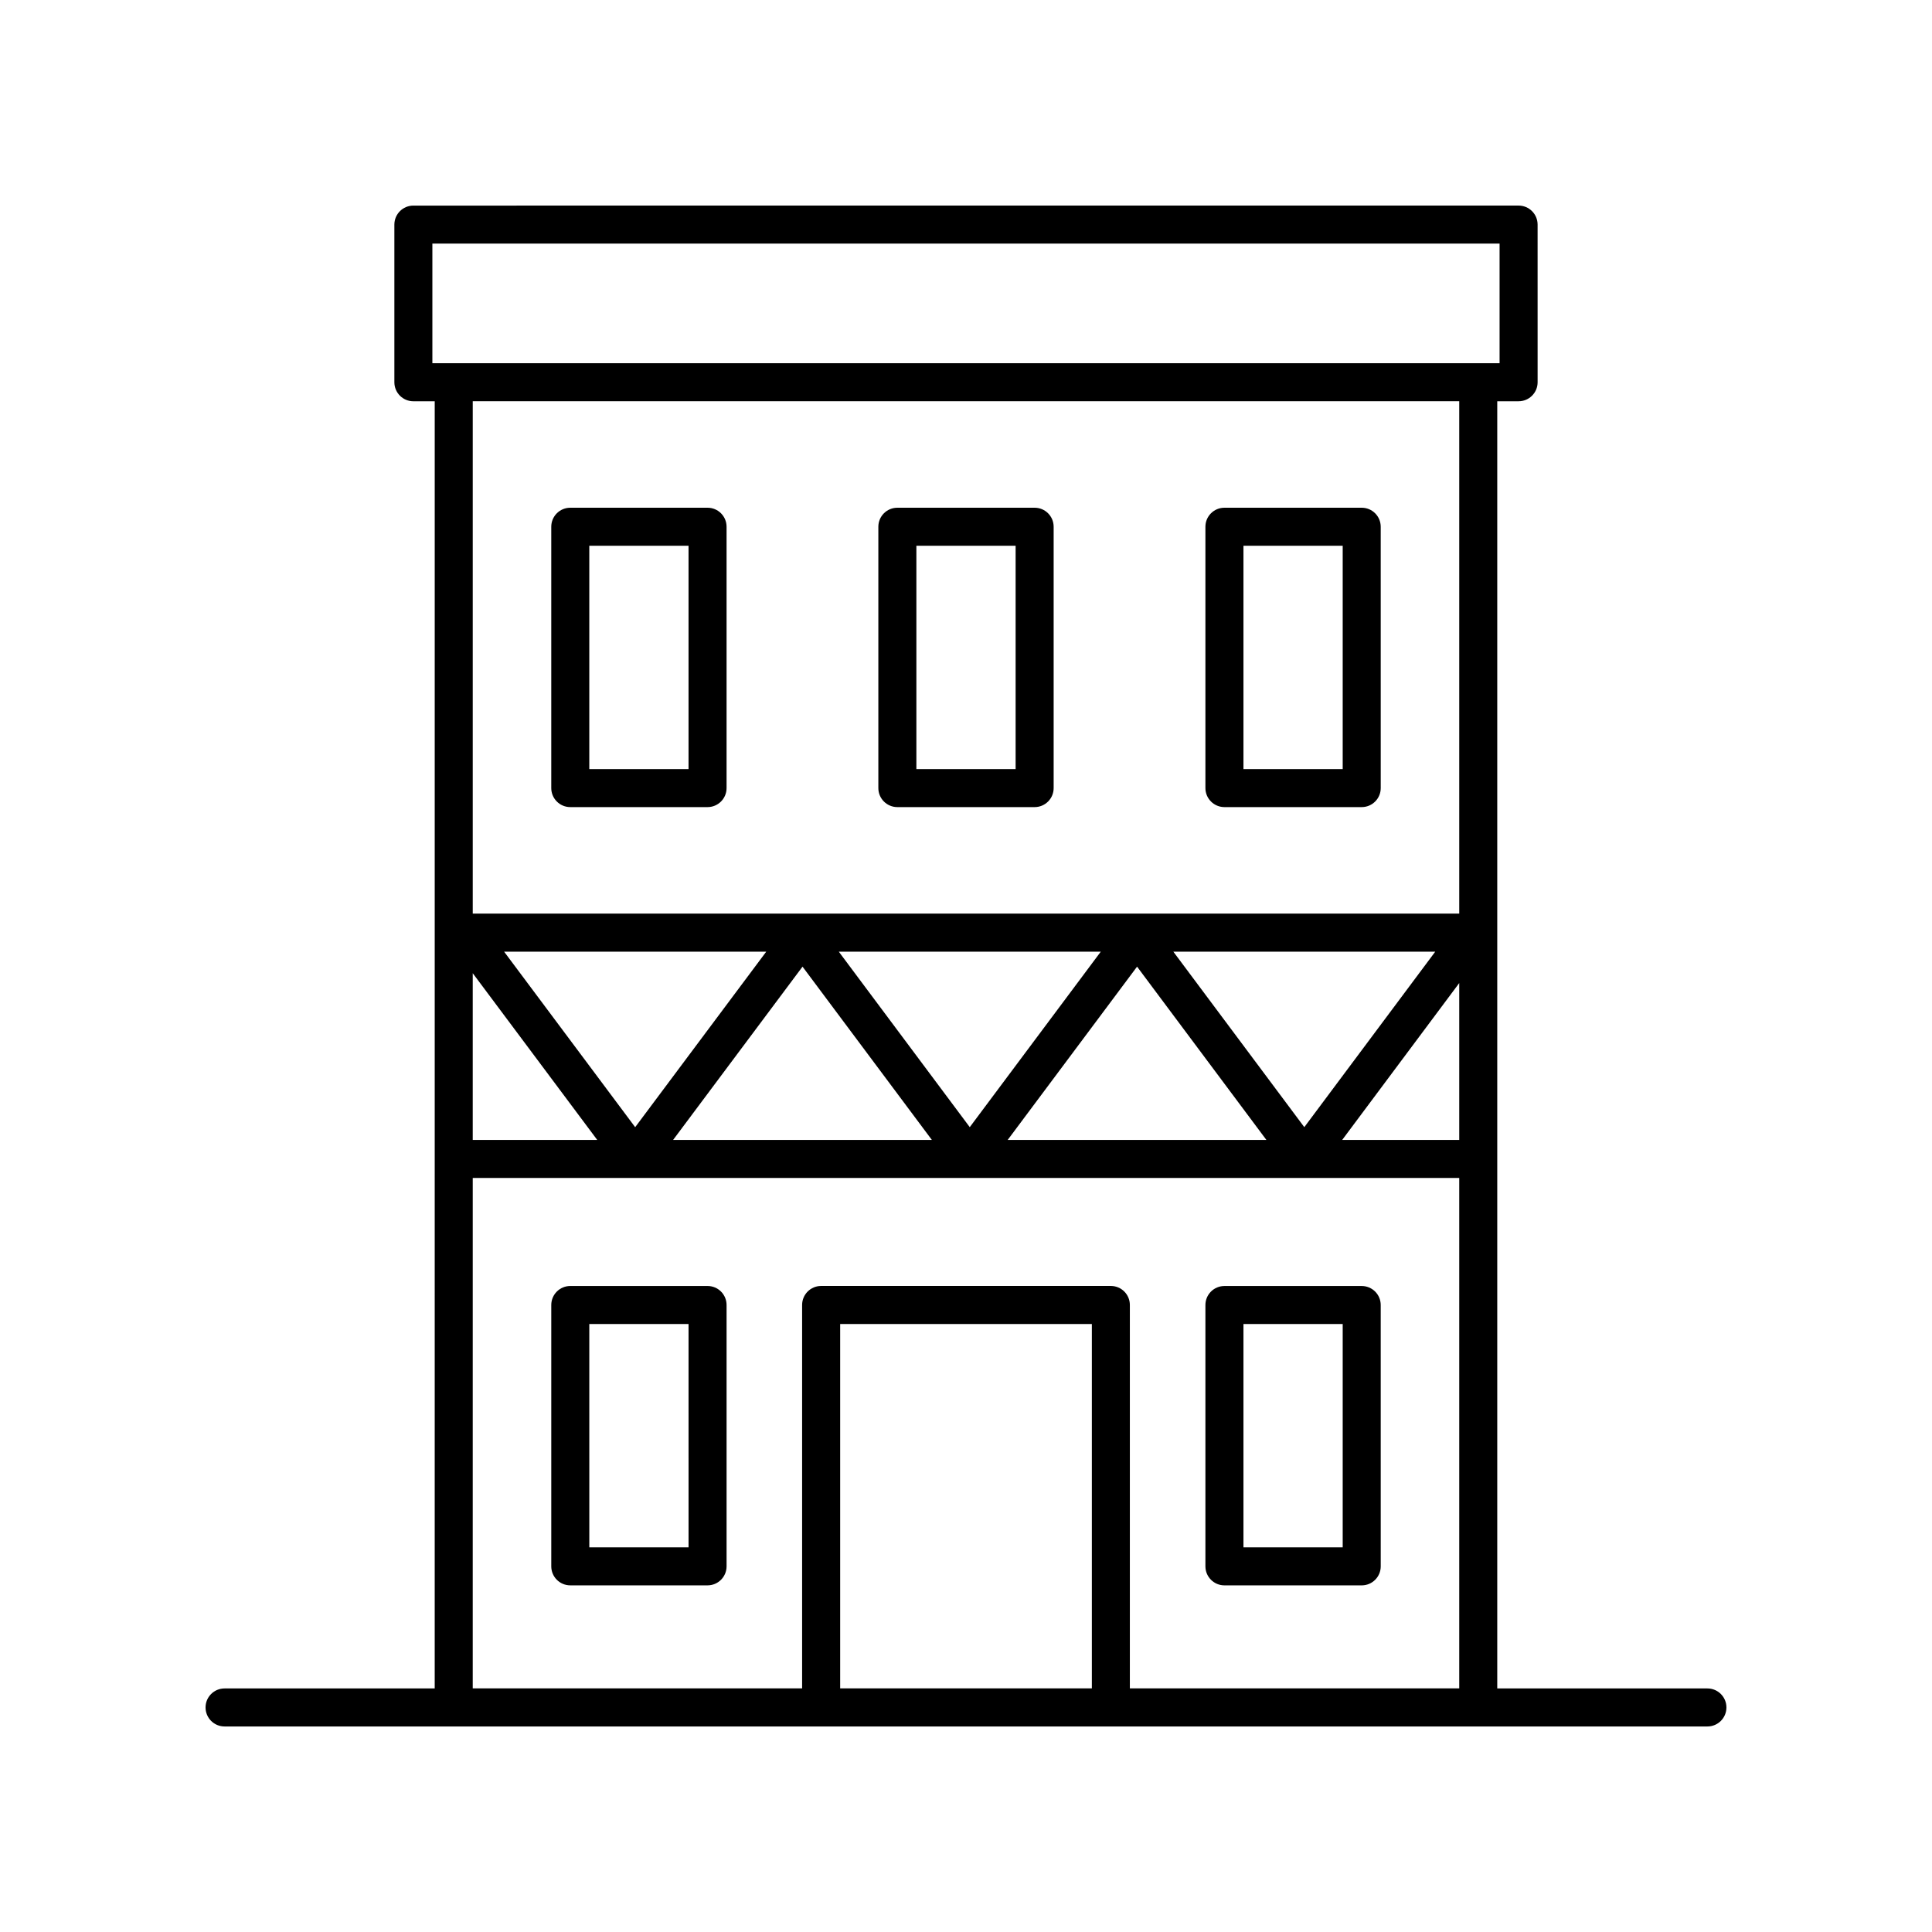
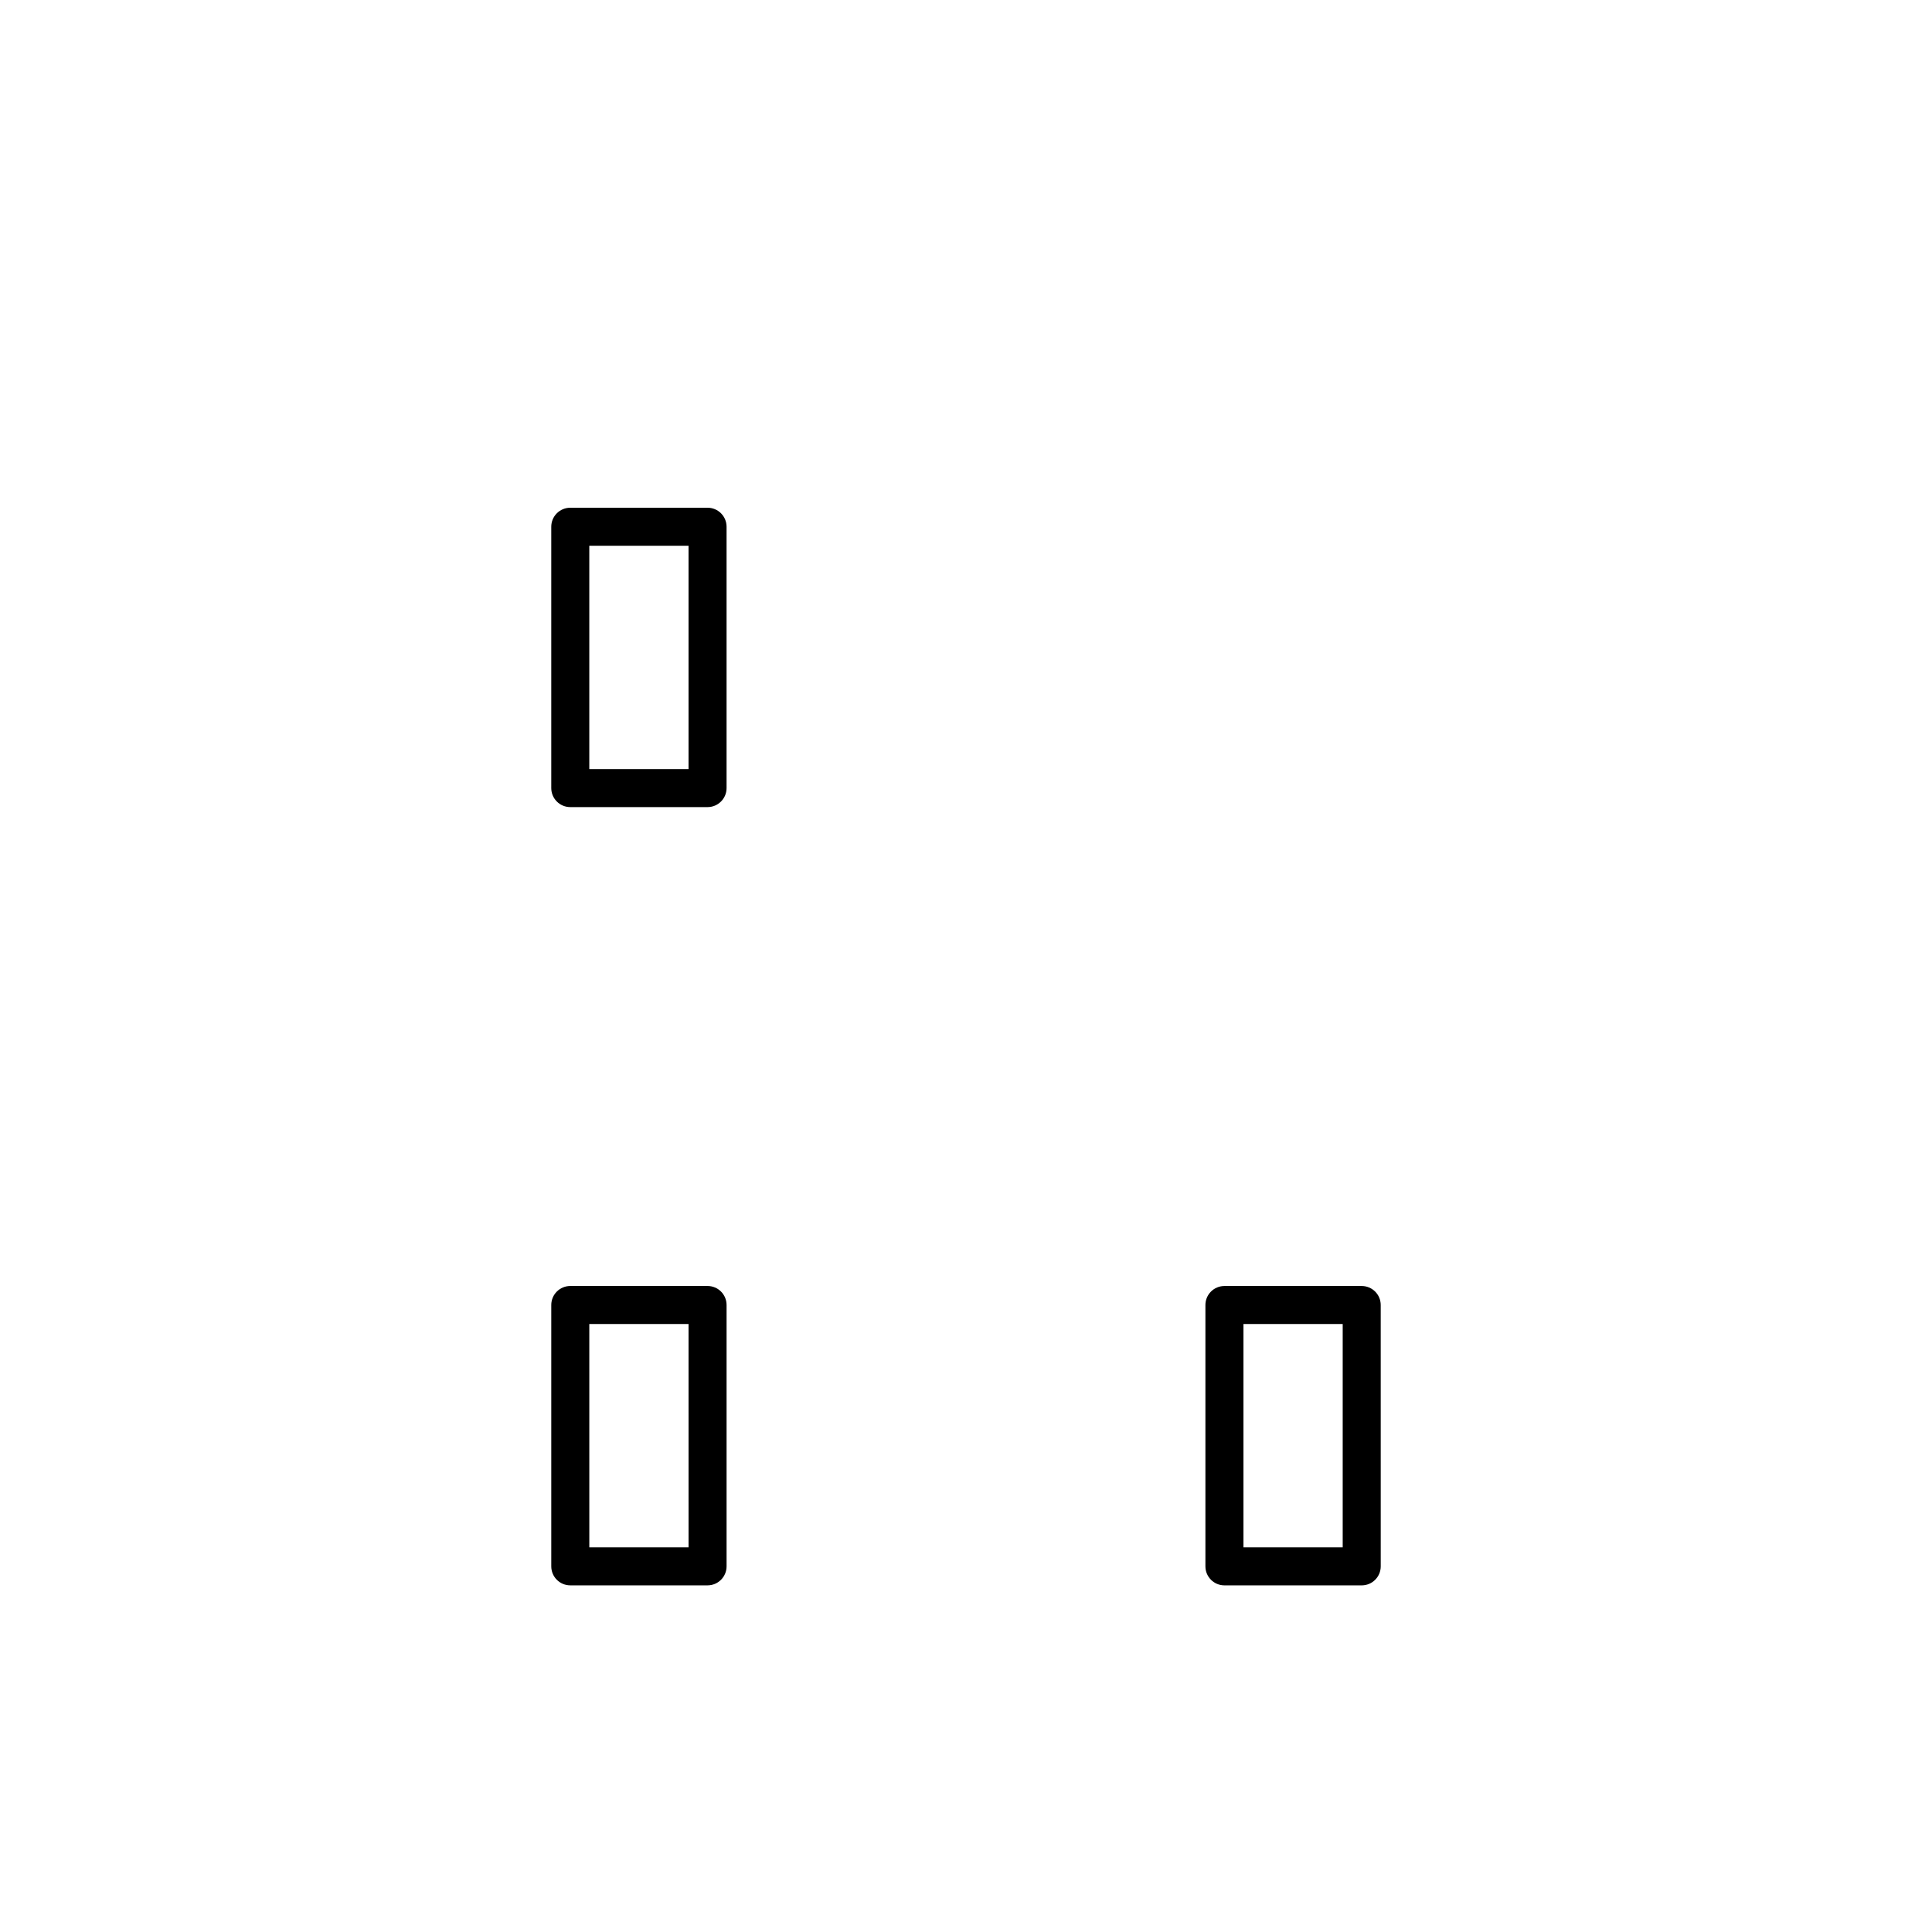
<svg xmlns="http://www.w3.org/2000/svg" fill="#000000" width="800px" height="800px" version="1.1" viewBox="144 144 512 512">
  <g>
    <path d="m468.49 564.14h36.379c2.781 0 5.039-2.254 5.039-5.039l-0.004-69.258c0-2.785-2.254-5.039-5.039-5.039h-36.379c-2.781 0-5.039 2.254-5.039 5.039v69.258c0.004 2.785 2.262 5.039 5.043 5.039zm5.039-69.262h26.301v59.184h-26.301z" />
-     <path d="m468.49 357.89h36.379c2.781 0 5.039-2.254 5.039-5.039l-0.004-69.258c0-2.785-2.254-5.039-5.039-5.039h-36.379c-2.781 0-5.039 2.254-5.039 5.039v69.258c0.004 2.785 2.262 5.039 5.043 5.039zm5.039-69.262h26.301v59.184h-26.301z" />
-     <path d="m381.81 357.89h36.379c2.781 0 5.039-2.254 5.039-5.039v-69.258c0-2.785-2.254-5.039-5.039-5.039h-36.379c-2.781 0-5.039 2.254-5.039 5.039v69.258c0 2.785 2.258 5.039 5.039 5.039zm5.039-69.262h26.301v59.184h-26.301z" />
    <path d="m295.13 357.89h36.379c2.781 0 5.039-2.254 5.039-5.039v-69.258c0-2.785-2.254-5.039-5.039-5.039h-36.379c-2.781 0-5.039 2.254-5.039 5.039v69.258c0.004 2.785 2.258 5.039 5.039 5.039zm5.039-69.262h26.301v59.184h-26.301z" />
    <path d="m331.51 484.8h-36.379c-2.781 0-5.039 2.254-5.039 5.039v69.258c0 2.785 2.254 5.039 5.039 5.039h36.379c2.781 0 5.039-2.254 5.039-5.039v-69.258c0-2.785-2.254-5.039-5.039-5.039zm-5.035 69.258h-26.301l-0.004-59.184h26.301z" />
-     <path d="m596.48 591.45h-55.691v-341.11h5.656c2.781 0 5.039-2.254 5.039-5.039l-0.004-41.781c0-2.785-2.254-5.039-5.039-5.039l-292.89 0.004c-2.781 0-5.039 2.254-5.039 5.039v41.781c0 2.785 2.254 5.039 5.039 5.039h5.656l-0.004 341.11h-55.691c-2.781 0-5.039 2.254-5.039 5.039s2.254 5.039 5.039 5.039h392.97c2.781 0 5.039-2.254 5.039-5.039s-2.258-5.039-5.039-5.039zm-327.2-189.54 32.996 44.184h-32.996zm8.312-5.711h69.473l-34.738 46.516zm79.086 3.973 34.277 45.922h-68.574zm9.609-3.973h69.434l-34.723 46.508zm79.047 3.973 34.273 45.922h-68.559zm9.609-3.973h69.414l-34.703 46.508zm75.77 8.32v41.574h-31.02zm-272.13-195.97h282.82v31.703h-282.82zm272.13 41.781v135.79h-261.43v-135.79zm-261.43 205.84h261.43v135.27h-87.289v-101.61c0-2.785-2.254-5.039-5.039-5.039h-76.777c-2.781 0-5.039 2.254-5.039 5.039v101.61h-87.289zm164.07 135.27h-66.699v-96.57h66.699z" />
  </g>
</svg>